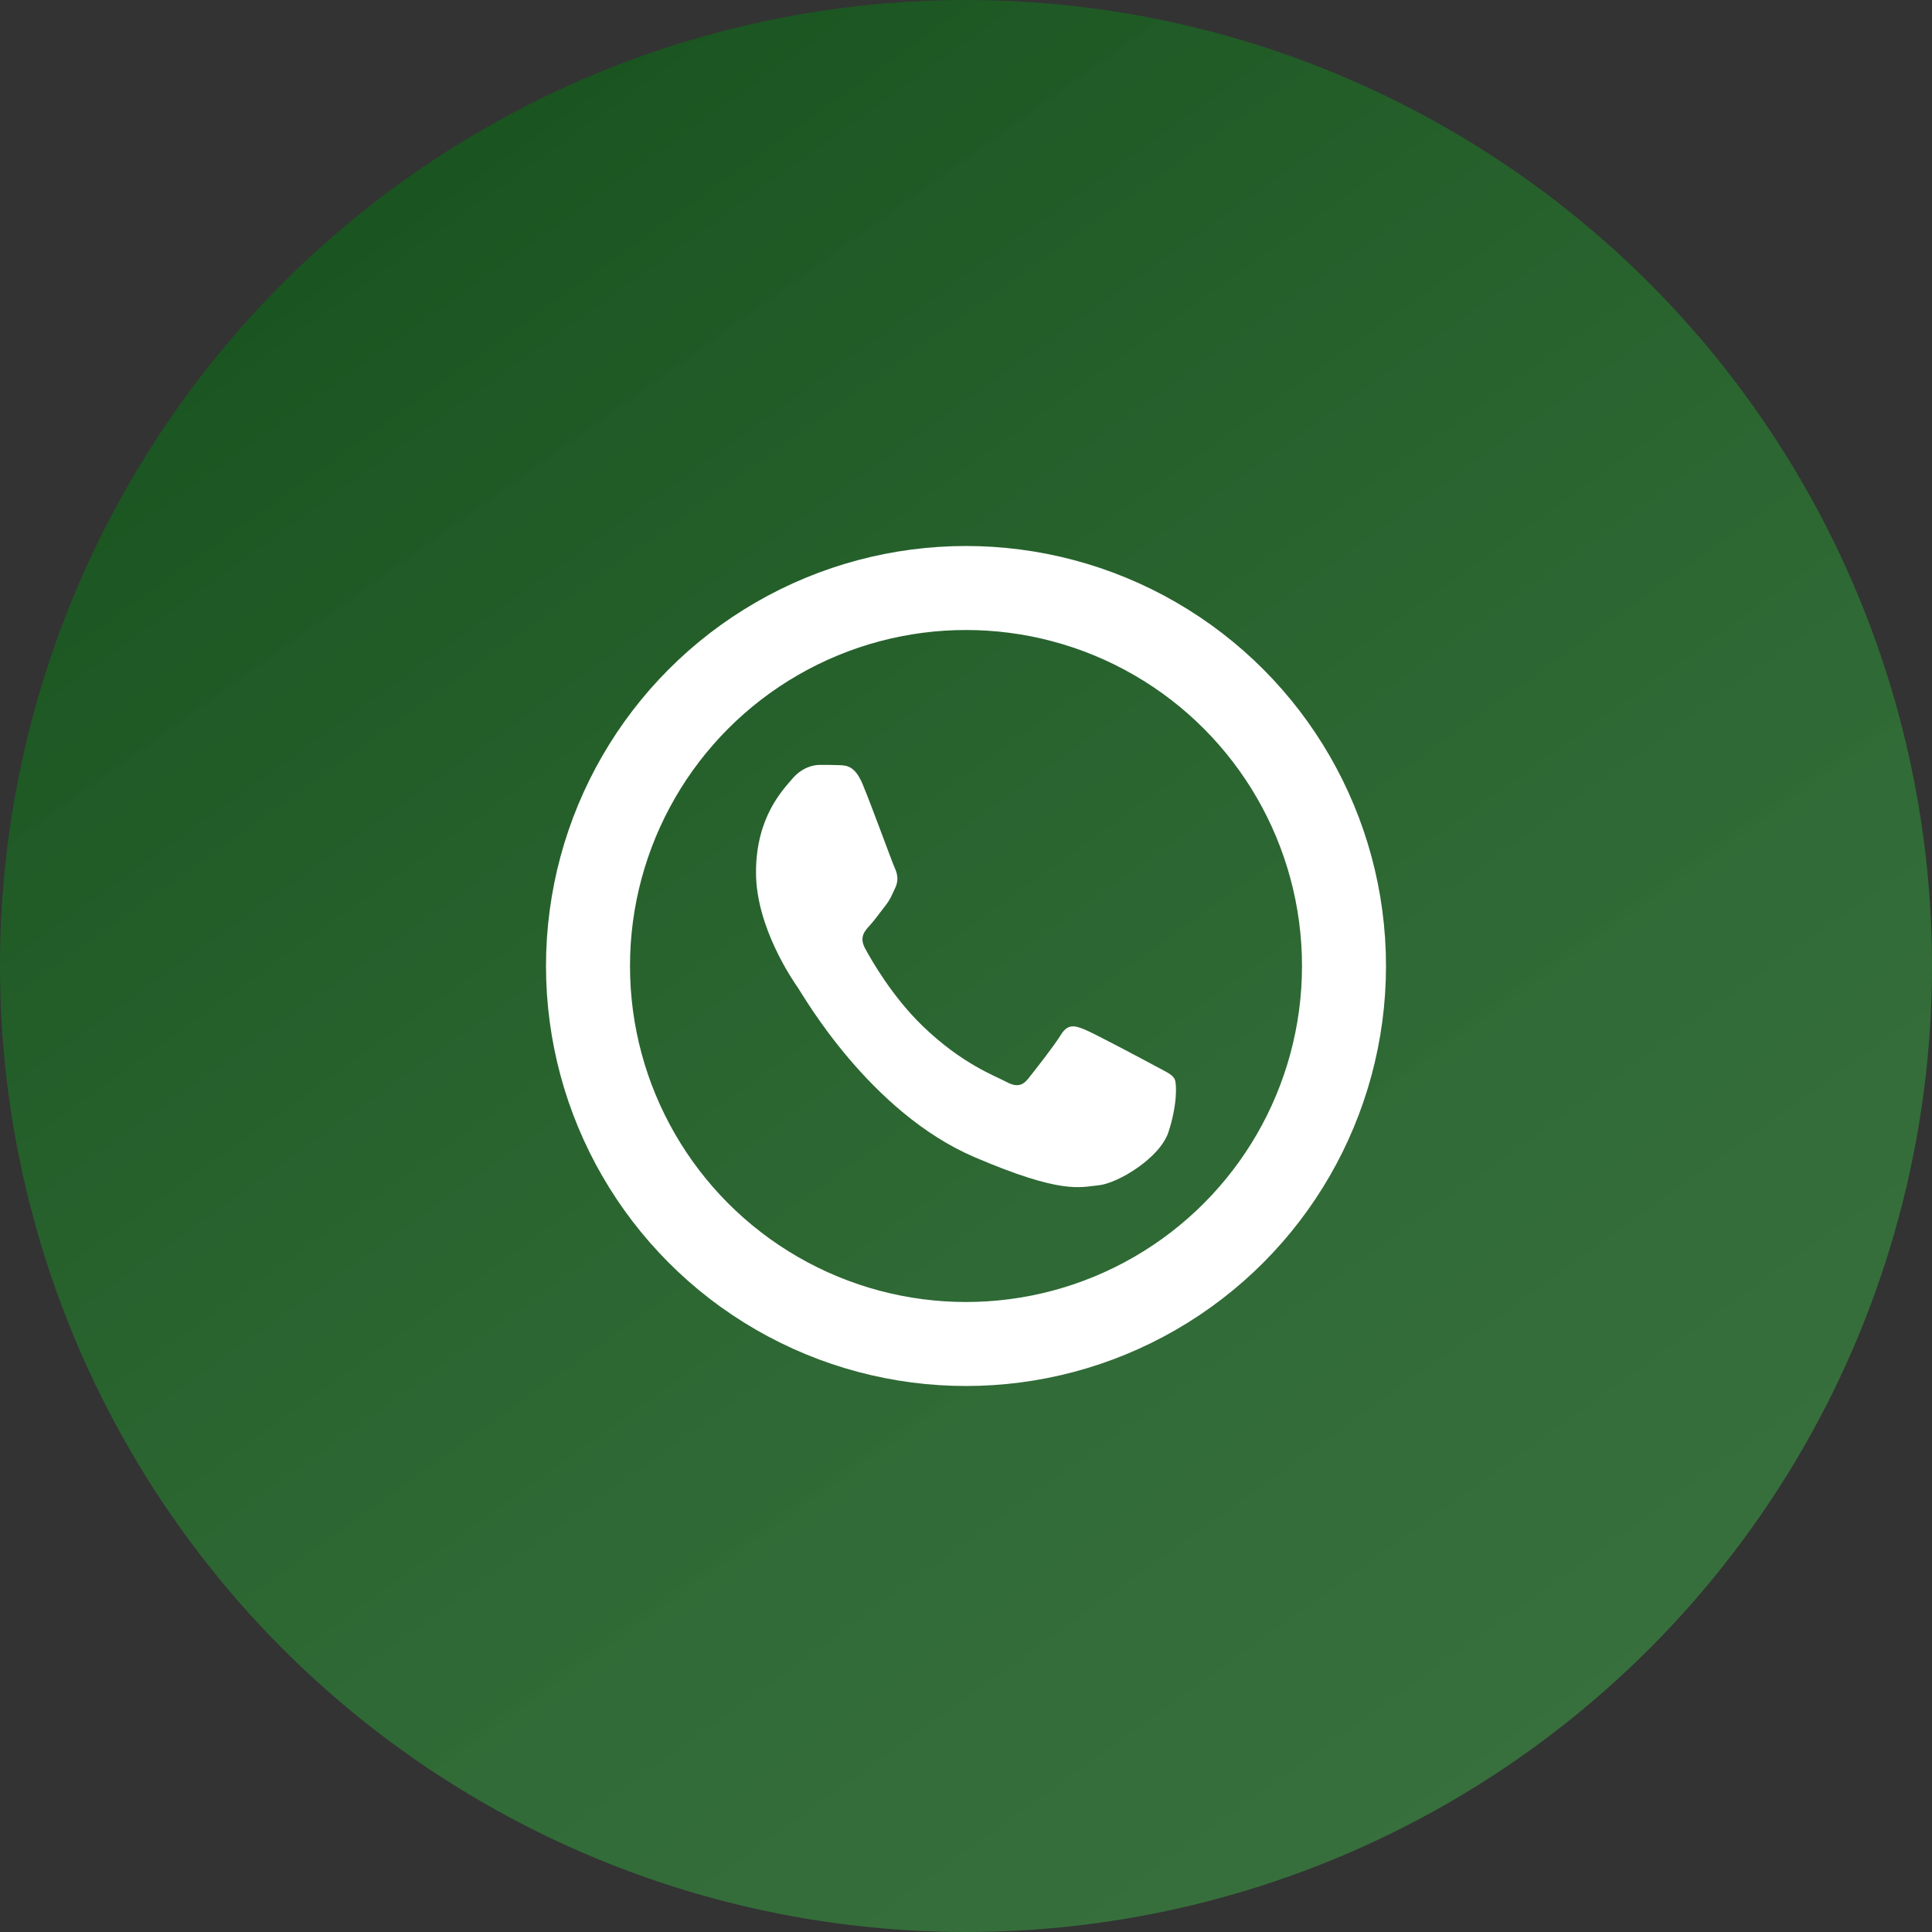
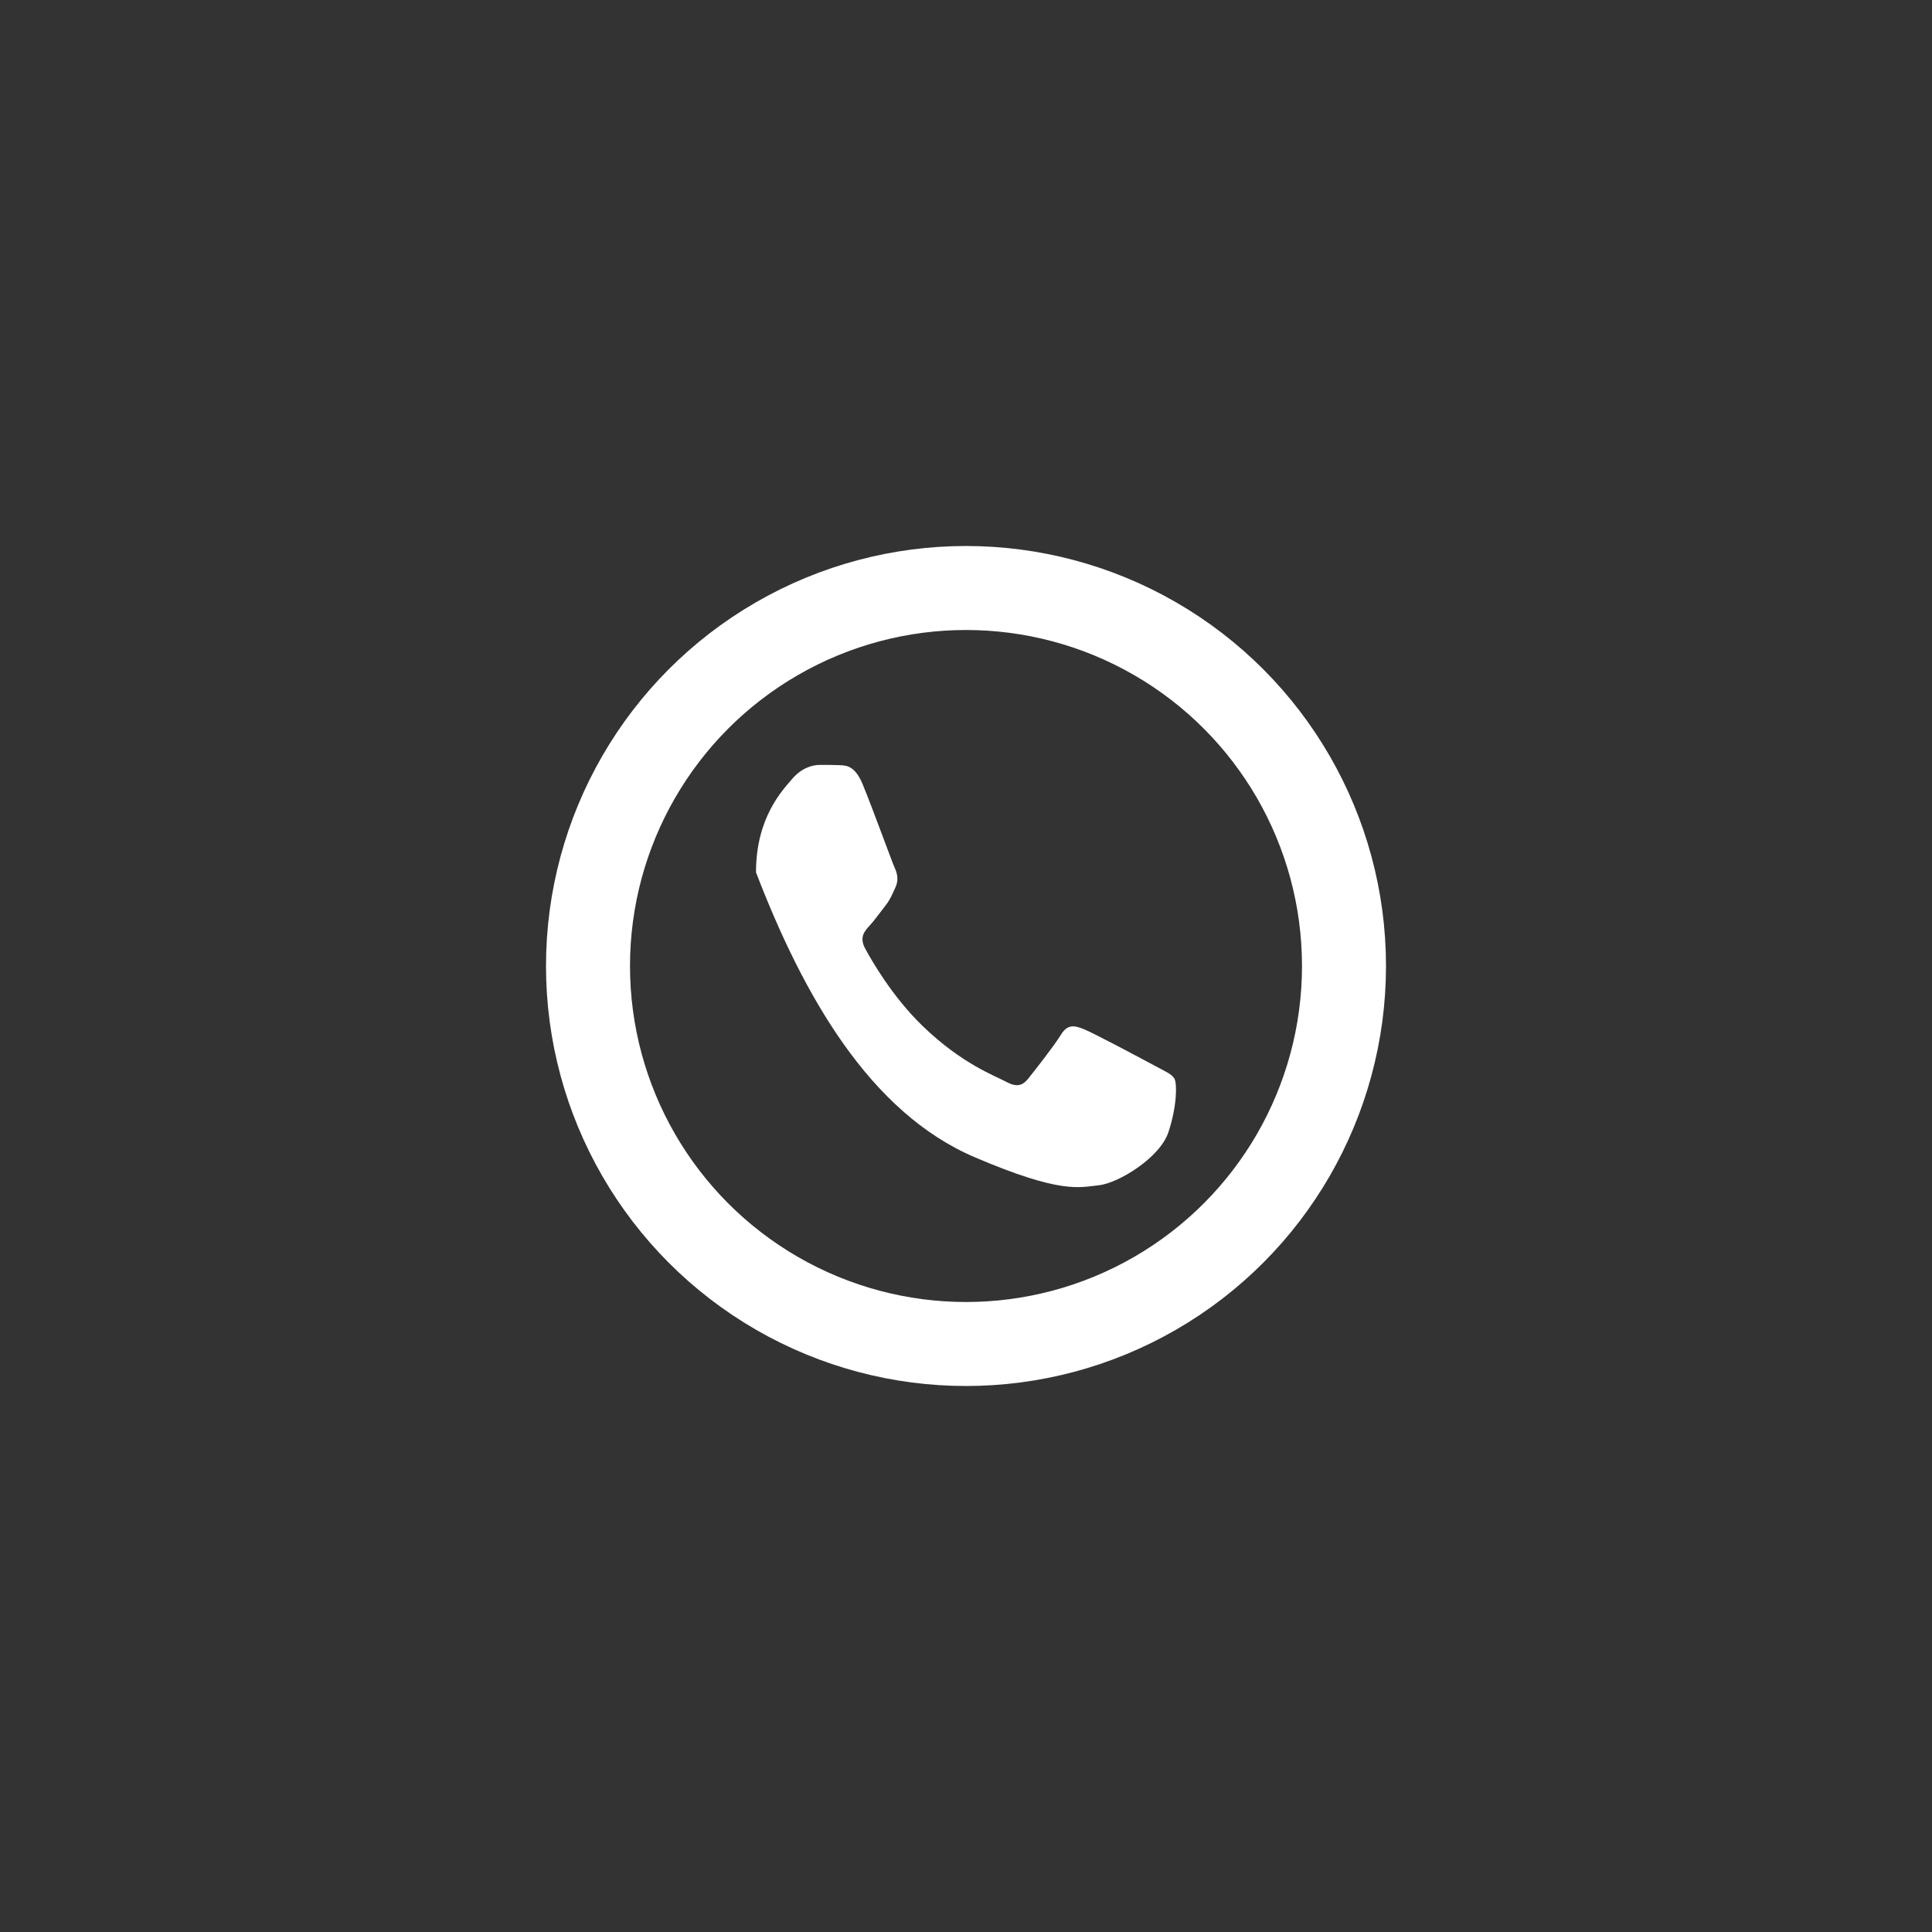
<svg xmlns="http://www.w3.org/2000/svg" width="46" height="46" viewBox="0 0 46 46" fill="none">
  <rect x="0" y="0" width="46" height="46" fill="#333333" stroke="none" />
  <g id="Group 34">
-     <circle id="Ellipse 10" cx="23" cy="23" r="23" fill="url(#paint0_linear_140_278)" />
    <g id="Group 21">
-       <path id="Vector" d="M20.542 18.679C20.358 18.235 20.164 18.226 19.989 18.218C19.845 18.212 19.681 18.212 19.517 18.212C19.353 18.212 19.087 18.279 18.861 18.546C18.636 18.812 18 19.458 18 20.77C18 22.082 18.882 23.35 19.005 23.528C19.128 23.706 20.707 26.485 23.207 27.553C25.286 28.442 25.709 28.265 26.16 28.221C26.611 28.176 27.616 27.576 27.821 26.953C28.026 26.33 28.026 25.797 27.964 25.685C27.903 25.574 27.739 25.507 27.493 25.374C27.246 25.241 26.037 24.595 25.811 24.506C25.586 24.417 25.422 24.373 25.258 24.64C25.094 24.907 24.622 25.507 24.479 25.685C24.335 25.863 24.192 25.886 23.946 25.752C23.7 25.618 22.907 25.337 21.967 24.428C21.236 23.722 20.742 22.849 20.598 22.582C20.455 22.315 20.583 22.171 20.706 22.038C20.817 21.918 20.953 21.726 21.076 21.57C21.198 21.415 21.239 21.304 21.321 21.126C21.403 20.948 21.362 20.792 21.301 20.659C21.239 20.525 20.761 19.206 20.542 18.679Z" fill="white" />
+       <path id="Vector" d="M20.542 18.679C20.358 18.235 20.164 18.226 19.989 18.218C19.845 18.212 19.681 18.212 19.517 18.212C19.353 18.212 19.087 18.279 18.861 18.546C18.636 18.812 18 19.458 18 20.77C19.128 23.706 20.707 26.485 23.207 27.553C25.286 28.442 25.709 28.265 26.16 28.221C26.611 28.176 27.616 27.576 27.821 26.953C28.026 26.33 28.026 25.797 27.964 25.685C27.903 25.574 27.739 25.507 27.493 25.374C27.246 25.241 26.037 24.595 25.811 24.506C25.586 24.417 25.422 24.373 25.258 24.64C25.094 24.907 24.622 25.507 24.479 25.685C24.335 25.863 24.192 25.886 23.946 25.752C23.7 25.618 22.907 25.337 21.967 24.428C21.236 23.722 20.742 22.849 20.598 22.582C20.455 22.315 20.583 22.171 20.706 22.038C20.817 21.918 20.953 21.726 21.076 21.57C21.198 21.415 21.239 21.304 21.321 21.126C21.403 20.948 21.362 20.792 21.301 20.659C21.239 20.525 20.761 19.206 20.542 18.679Z" fill="white" />
      <circle id="Ellipse 11" cx="23" cy="23" r="9" stroke="white" stroke-width="2" />
    </g>
  </g>
  <defs>
    <linearGradient id="paint0_linear_140_278" x1="6.5" y1="6.5" x2="33" y2="43.5" gradientUnits="userSpaceOnUse">
      <stop stop-color="#1A5420" />
      <stop offset="1" stop-color="#398941" stop-opacity="0.7" />
    </linearGradient>
  </defs>
</svg>